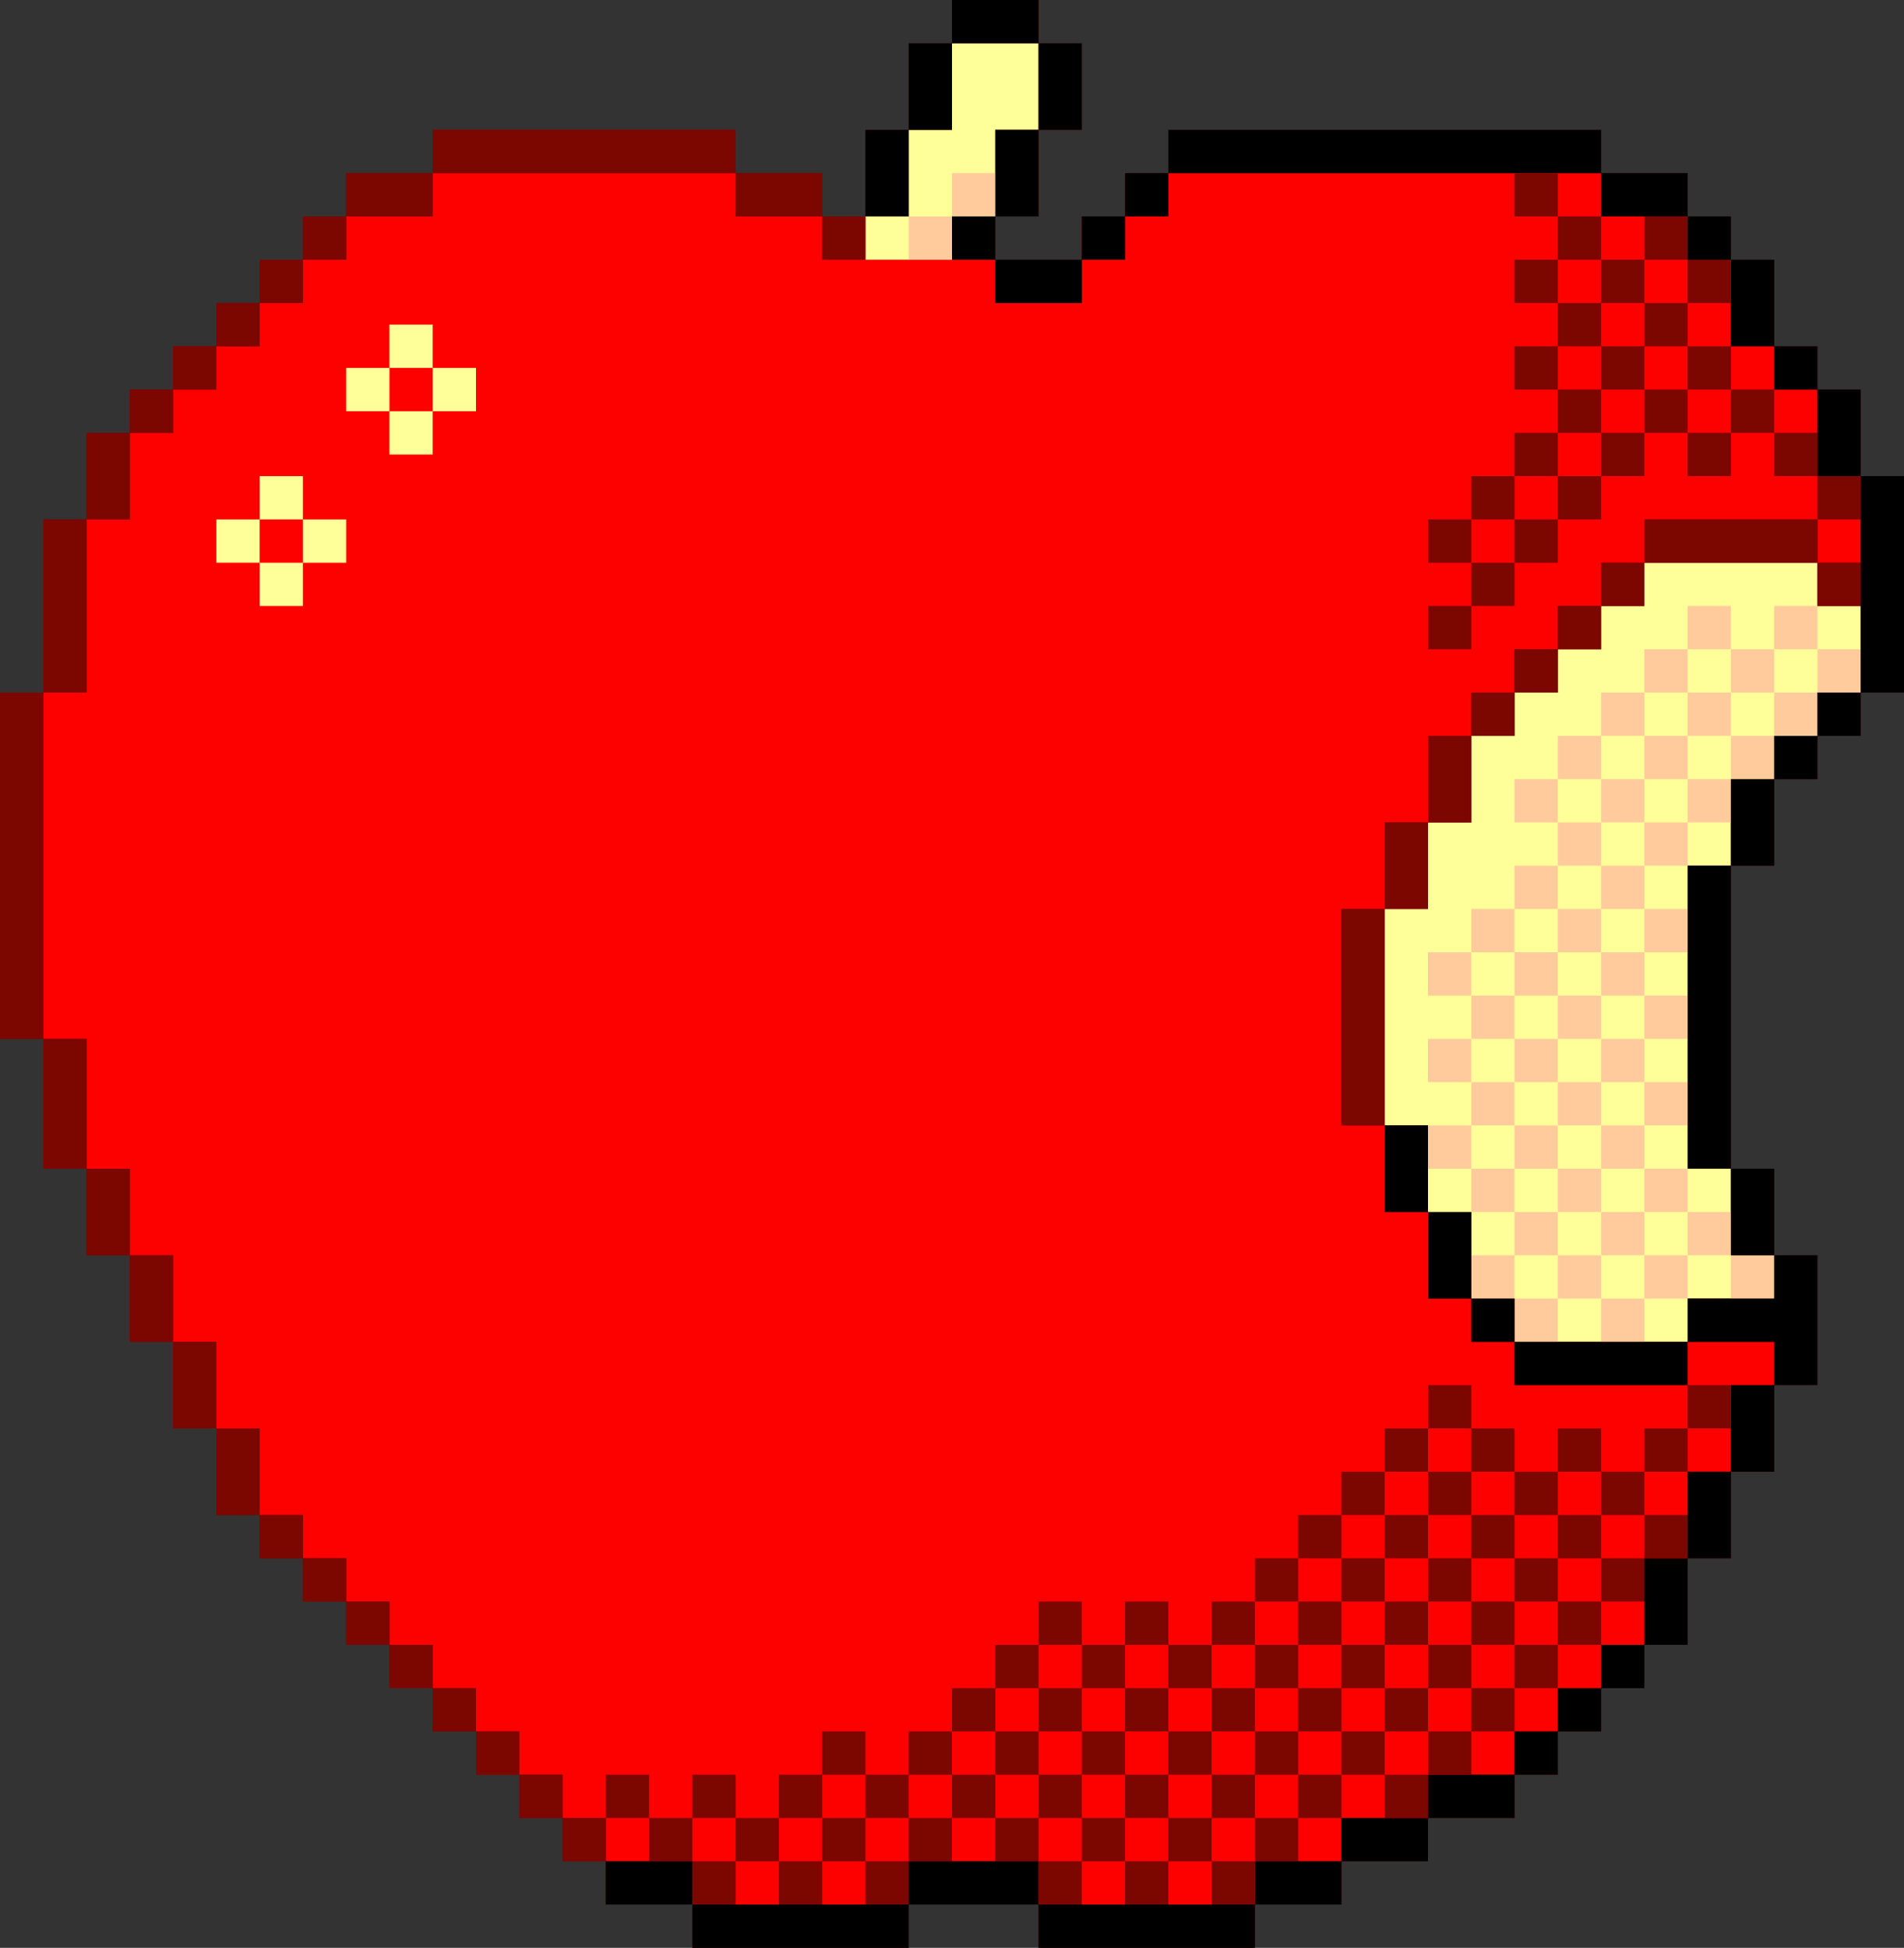
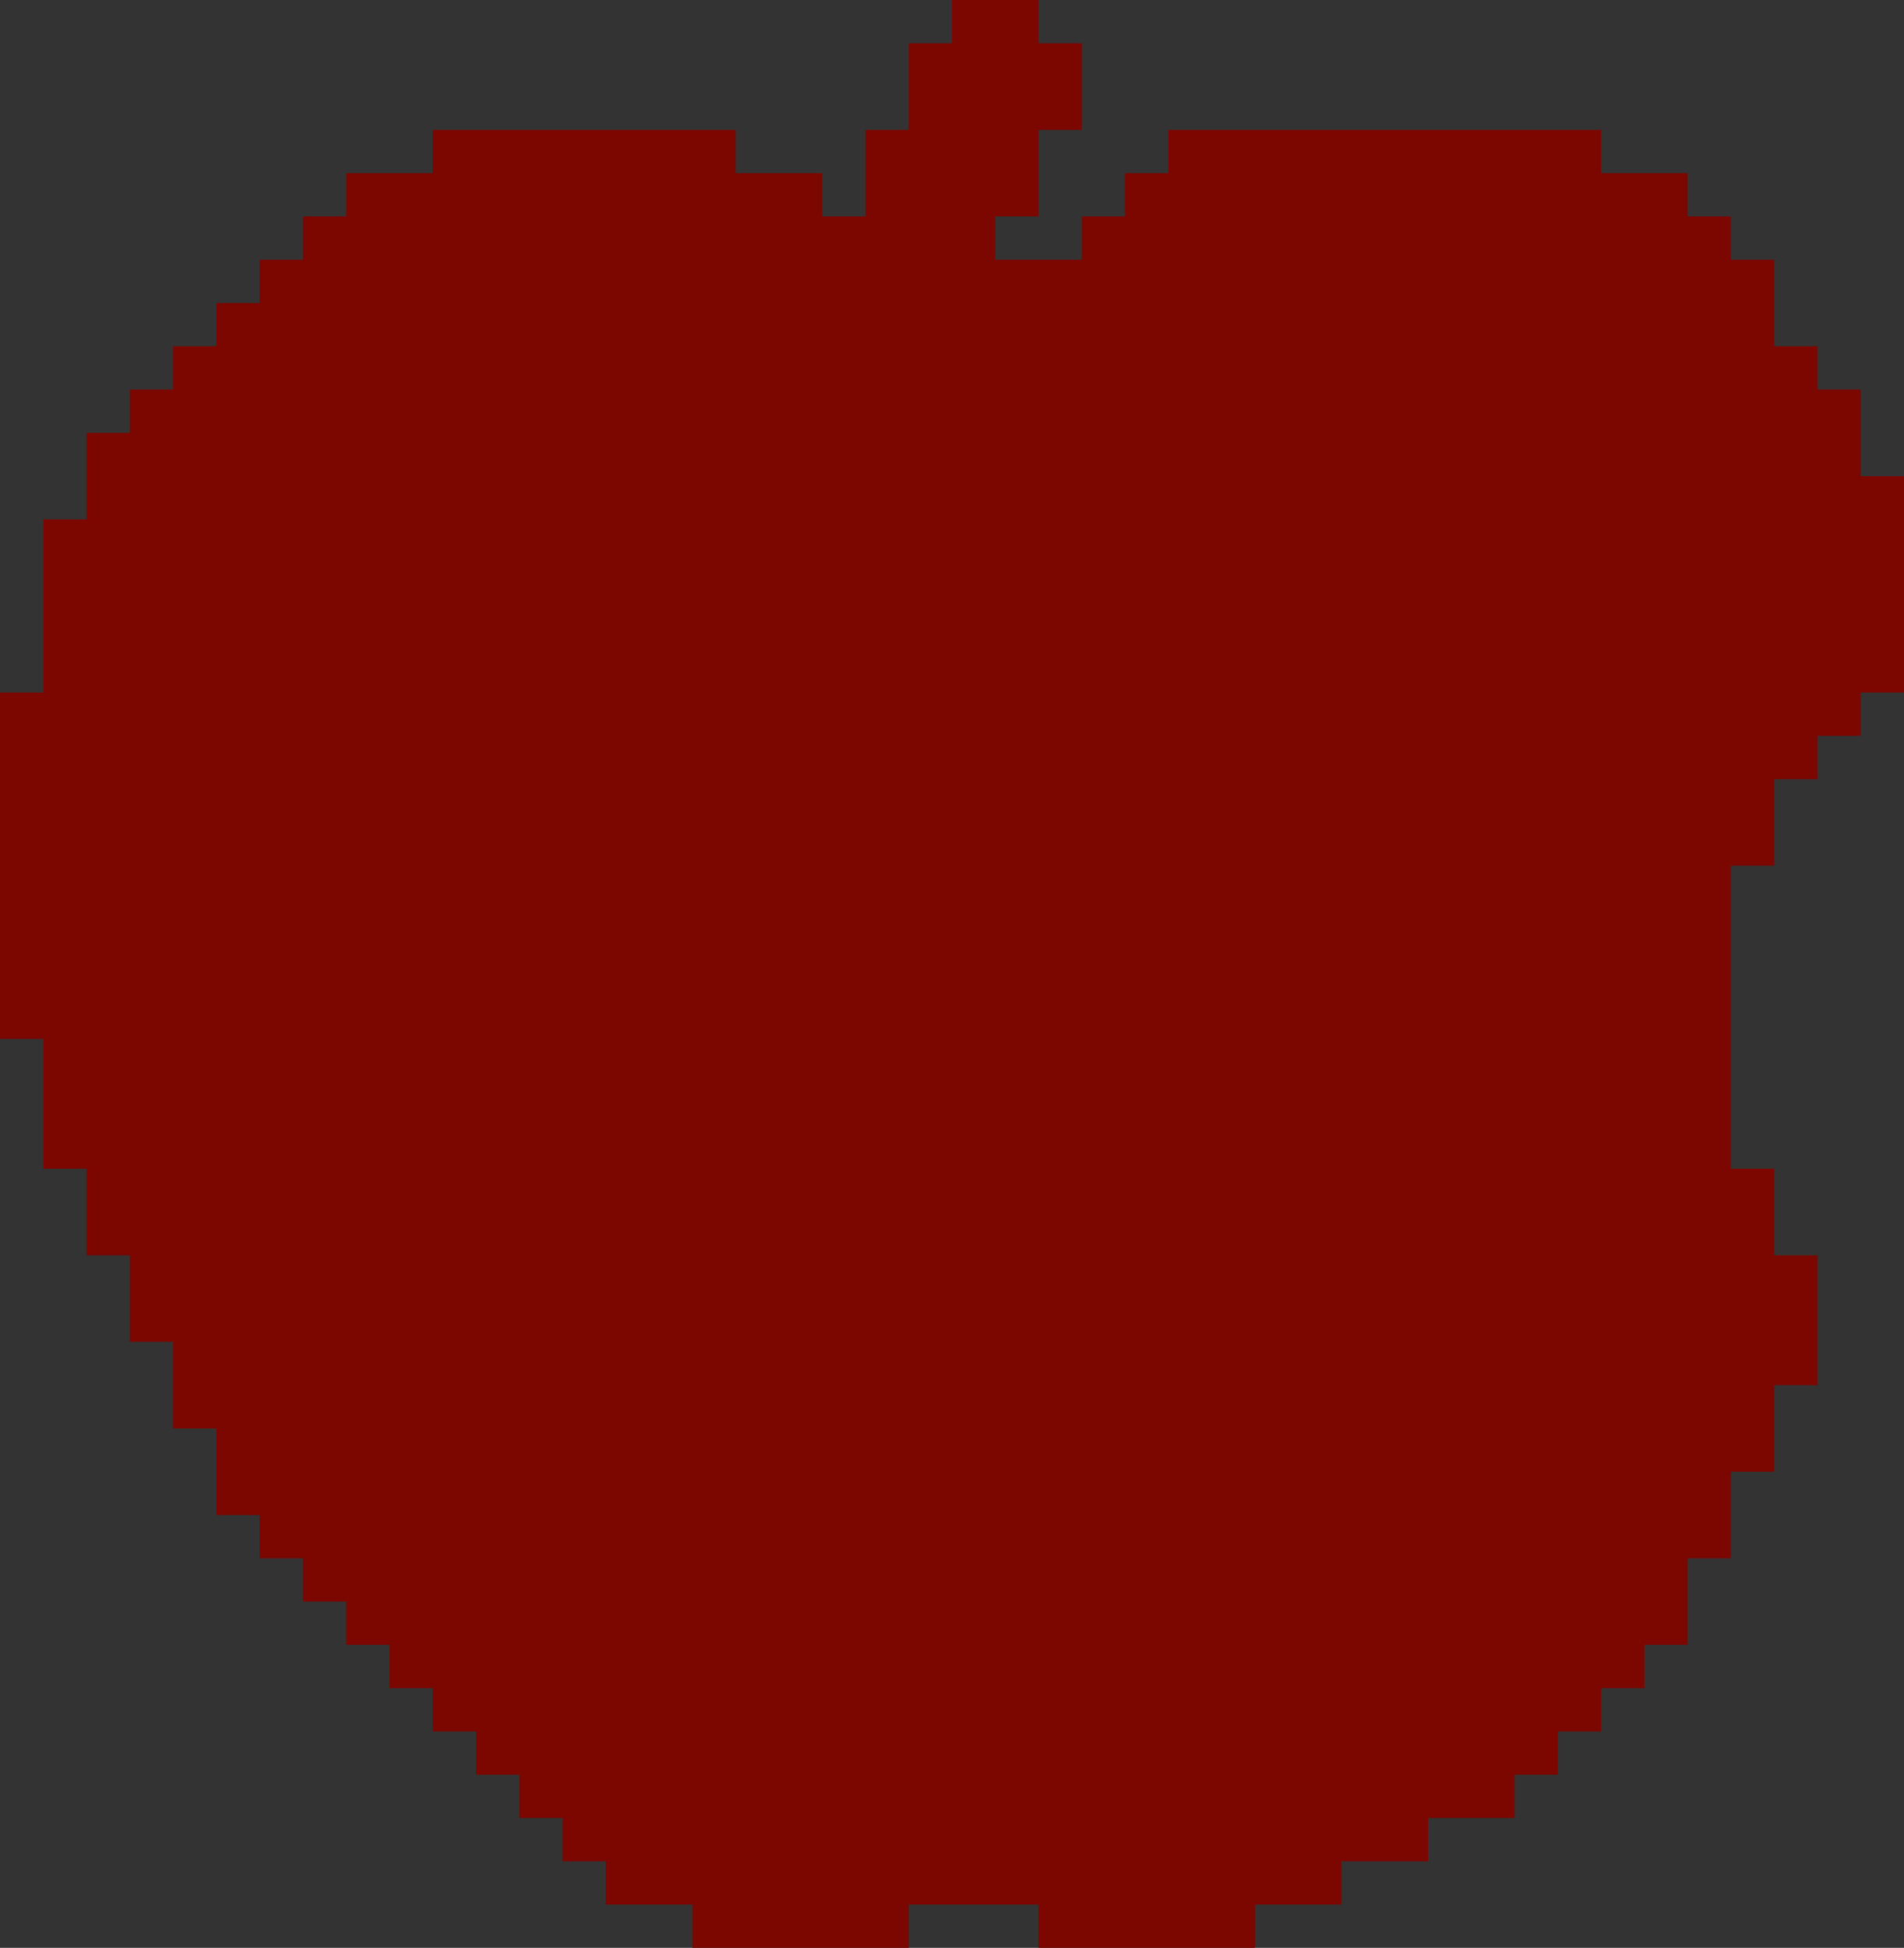
<svg xmlns="http://www.w3.org/2000/svg" height="450.0" preserveAspectRatio="xMidYMid meet" version="1.0" viewBox="0.0 0.0 440.0 450.0" width="440.0" zoomAndPan="magnify">
  <rect x="0.0" y="0.0" width="440.0" height="450.0" fill="#333333" stroke="none" />
  <g id="change1_1">
    <path d="M440,110v50h-10v10h-10v10h-10v20h-10v70h10v20h10v30h-10v20h-10v20h-10v20h-10v10h-10v10h-10v10h-10v10h-20v10 h-20v10h-20v10h-50v-10h-30v10h-50v-10h-20v-10h-10v-10h-10v-10h-10v-10h-10v-10H90v-10H80v-10H70v-10H60v-10H50v-20H40v-20H30v-20 H20v-20H10v-30H0v-80h10v-40h10v-20h10V90h10V80h10V70h10V60h10V50h10V40h20V30h70v10h20v10h10V30h10V10h10V0h20v10h10v20h-10v20 h-10v10h20V50h10V40h10V30h100v10h20v10h10v10h10v20h10v10h10v20H440z" fill="#7c0600" />
  </g>
  <g id="change2_1">
-     <path d="M430,110v20h-10v-10h-40v10h-10v10h-10v10h-10v10h-10v10h-10v20h-10v20h-10v50h10v20h10v20h10v10h10v10h40v-10 h20v10h-10v20h-10v20h-10v20h-10v10h-10v10h-10v10h-20v10h-20v10h-20v10h-50v-10h-30v10h-50v-10h-20v-10h-10v-10h-10v-10h-10v-10 h-10v-10H90v-10H80v-10H70v-10H60v-20H50v-20H40v-20H30v-20H20v-30H10v-80h10v-40h10v-20h10V90h10V80h10V70h10V60h10V50h20V40h70v10 h20v10h40v10h20V60h10V50h10V40h100v10h20v10h10v20h10v10h10v20H430z" fill="#fd0100" />
-   </g>
+     </g>
  <g id="change3_1">
-     <path d="M220,10h20v20h-10v20h-10v10h-20V50h10V30h10V10z M420,140v-10h-40v10h-10v10h-10v10h-10v10h-10v20h-10v20h-10 v50h10v20h10v20h10v10h40v-10h20v-10h-10v-20h-10v-70h10v-20h10v-10h10v-10h10v-20H420z M100,75H90v10h10V75z M90,105h10V95H90V105z M100,95h10V85h-10V95z M80,85v10h10V85H80z M70,110H60v10h10V110z M60,140h10v-10H60V140z M70,130h10v-10H70V130z M50,120v10h10 v-10H50z" fill="#feff99" />
-   </g>
+     </g>
  <g id="change4_1">
-     <path d="M380,310h-10v-10h10V310z M390,290h-10v10h10V290z M410,290h-10v10h10V290z M400,280h-10v10h10V280z M390,270 h-10v10h10V270z M390,250h-10v10h10V250z M390,230h-10v10h10V230z M380,240h-10v10h10V240z M370,250h-10v10h10V250z M360,260h-10v10 h10V260z M350,270h-10v10h10V270z M340,260h-10v10h10V260z M350,250h-10v10h10V250z M360,240h-10v10h10V240z M370,230h-10v10h10V230 z M380,220h-10v10h10V220z M390,210h-10v10h10V210z M380,260h-10v10h10V260z M370,270h-10v10h10V270z M360,280h-10v10h10V280z M350,290h-10v10h10V290z M380,280h-10v10h10V280z M370,290h-10v10h10V290z M360,300h-10v10h10V300z M340,240h-10v10h10V240z M350,230h-10v10h10V230z M360,220h-10v10h10V220z M370,210h-10v10h10V210z M380,200h-10v10h10V200z M390,190h-10v10h10V190z M400,180h-10v10h10V180z M410,170h-10v10h10V170z M420,160h-10v10h10V160z M430,150h-10v10h10V150z M420,140h-10v10h10V140z M410,150h-10v10h10V150z M400,160h-10v10h10V160z M390,170h-10v10h10V170z M380,180h-10v10h10V180z M370,190h-10v10h10V190z M360,200h-10v10h10V200z M350,210h-10v10h10V210z M340,220h-10v10h10V220z M360,180h-10v10h10V180z M370,170h-10v10h10V170z M380,160h-10v10h10V160z M390,150h-10v10h10V150z M400,140h-10v10h10V140z M220,50h-10v10h10V50z M230,40h-10v10h10V40z" fill="#ffcb9c" />
-   </g>
+     </g>
  <g id="change5_1">
-     <path d="M240,0v10h-20V0H240z M210,30h10V10h-10V30z M250,10h-10v20h10V10z M200,50h10V30h-10V50z M240,30h-10v20h10V30z M220,50v10 h10V50H220z M230,70h20V60h-20V70z M240,450h50v-10h-50V450z M290,440h20v-10h-20V440z M310,430h20v-10h-20V430z M330,420h20v-10 h-20V420z M350,410h10v-10h-10V410z M360,400h10v-10h-10V400z M370,390h10v-10h-10V390z M380,380h10v-20h-10V380z M390,360h10v-20 h-10V360z M400,340h10v-20h-10V340z M410,290v-20h-10v20H410z M390,270h10v-70h-10V270z M400,200h10v-20h-10V200z M410,180h10v-10 h-10V180z M420,170h10v-10h-10V170z M430,110v50h10v-50H430z M420,90v20h10V90H420z M410,80v10h10V80H410z M400,60v20h10V60H400z M390,50v10h10V50H390z M370,40v10h20V40H370z M270,30v10h100V30H270z M260,50h10V40h-10V50z M250,60h10V50h-10V60z M350,320h40v-10 h-40V320z M390,300v10h20v10h10v-30h-10v10H390z M340,300v10h10v-10H340z M320,260v20h10v-20H320z M330,280v20h10v-20H330z M210,430 v10h30v-10H210z M140,430v10h20v-10H140z M160,450h50v-10h-50V450z" />
-   </g>
+     </g>
  <g id="change1_2">
-     <path d="M420,120v10h-40v-10H420z M430,140v-10h-10v10H430z M370,140h10v-10h-10V140z M360,150h10v-10h-10V150z M350,160h10v-10h-10V160z M340,170h10v-10h-10V170z M330,190h10v-20h-10V190z M320,210h10v-20h-10V210z M310,260h10v-50h-10V260z M200,60V50h-10v10H200z M190,50V40h-20v10H190z M170,30h-70v10h70V30z M100,40H80v10h20V40z M80,50H70v10h10V50z M70,60H60v10h10 V60z M60,70H50v10h10V70z M50,80H40v10h10V80z M40,90H30v10h10V90z M30,100H20v20h10V100z M20,120H10v40h10V120z M0,160v80h10v-80H0 z M10,240v30h10v-30H10z M20,270v20h10v-20H20z M30,290v20h10v-20H30z M40,310v20h10v-20H40z M50,330v20h10v-20H50z M60,350v10h10 v-10H60z M70,360v10h10v-10H70z M80,370v10h10v-10H80z M90,380v10h10v-10H90z M100,390v10h10v-10H100z M110,400v10h10v-10H110z M120,410v10h10v-10H120z M130,430h10v-10h-10V430z M380,340h10v-10h-10V340z M370,350h10v-10h-10V350z M370,370h10v-10h-10V370z M390,360v-10h-10v10H390z M360,360h10v-10h-10V360z M360,380h10v-10h-10V380z M370,330h-10v10h10V330z M360,350v-10h-10v10H360z M350,370h10v-10h-10V370z M350,390h10v-10h-10V390z M350,360v-10h-10v10H350z M340,380h10v-10h-10V380z M340,400h10v-10h-10V400z M350,340v-10h-10v10H350z M340,340h-10v10h10V340z M330,370h10v-10h-10V370z M330,390h10v-10h-10V390z M340,320h-10v10h10V320z M330,350h-10v10h10V350z M320,380h10v-10h-10V380z M320,400h10v-10h-10V400z M330,330h-10v10h10V330z M330,410h10v-10h-10V410z M320,420h10v-10h-10V420z M300,420h10v-10h-10V420z M310,400v10h10v-10H310z M310,390h10v-10h-10V390z M320,360h-10v10h10V360z M320,340h-10v10h10V340z M310,350h-10v10h10V350z M300,360h-10v10h10V360z M290,370h-10v10h10V370z M270,370h-10v10h10V370z M250,370h-10v10h10V370z M240,380h-10v10h10V380z M260,390v-10h-10v10H260z M280,390v-10h-10v10H280z M310,370h-10v10h10V370z M300,380h-10v10h10V380z M230,390h-10v10h10V390z M220,400h-10v10h10V400z M200,400h-10v10h10V400z M250,390h-10v10h10V390z M270,400v-10h-10v10H270z M290,400v-10h-10v10H290z M300,390v10h10v-10H300z M290,410h10v-10h-10V410z M290,430h10v-10h-10V430z M280,420h10v-10h-10V420z M270,410h10v-10h-10V410z M280,440h10v-10h-10V440z M270,420v10h10v-10H270z M260,410v10h10v-10H260z M260,440h10v-10h-10V440z M250,400v10h10v-10H250z M250,420v10h10v-10H250z M240,410v10h10v-10H240z M240,440h10v-10h-10V440z M230,400v10h10v-10H230z M220,410v10h10v-10H220z M210,430h10v-10h-10V430z M230,420v10h10v-10H230z M210,420v-10h-10v10H210z M190,420v10h10v-10H190z M200,440h10v-10h-10V440z M180,440h10v-10h-10V440z M190,410h-10v10h10V410z M170,420v10h10v-10H170z M160,440h10v-10h-10V440z M170,410h-10v10h10V410z M140,410v10h10v-10H140z M150,420v10h10v-10H150z M410,100v10h10v-10H410z M390,110h10v-10h-10V110z M400,90v10h10V90H400z M400,90V80h-10v10H400z M400,70V60h-10v10H400z M380,80h10V70h-10V80z M380,90v10 h10V90H380z M390,50h-10v10h10V50z M380,70V60h-10v10H380z M350,40v10h10V40H350z M370,50h-10v10h10V50z M370,80v10h10V80H370z M370,70h-10v10h10V70z M350,60v10h10V60H350z M430,110h-10v10h10V110z M390,330h10v-10h-10V330z M370,110h10v-10h-10V110z M370,90 h-10v10h10V90z M360,120h10v-10h-10V120z M350,130h10v-10h-10V130z M360,100h-10v10h10V100z M340,140h10v-10h-10V140z M330,150h10 v-10h-10V150z M350,110h-10v10h10V110z M330,120v10h10v-10H330z M350,80v10h10V80H350z" fill="#7c0600" />
-   </g>
+     </g>
</svg>